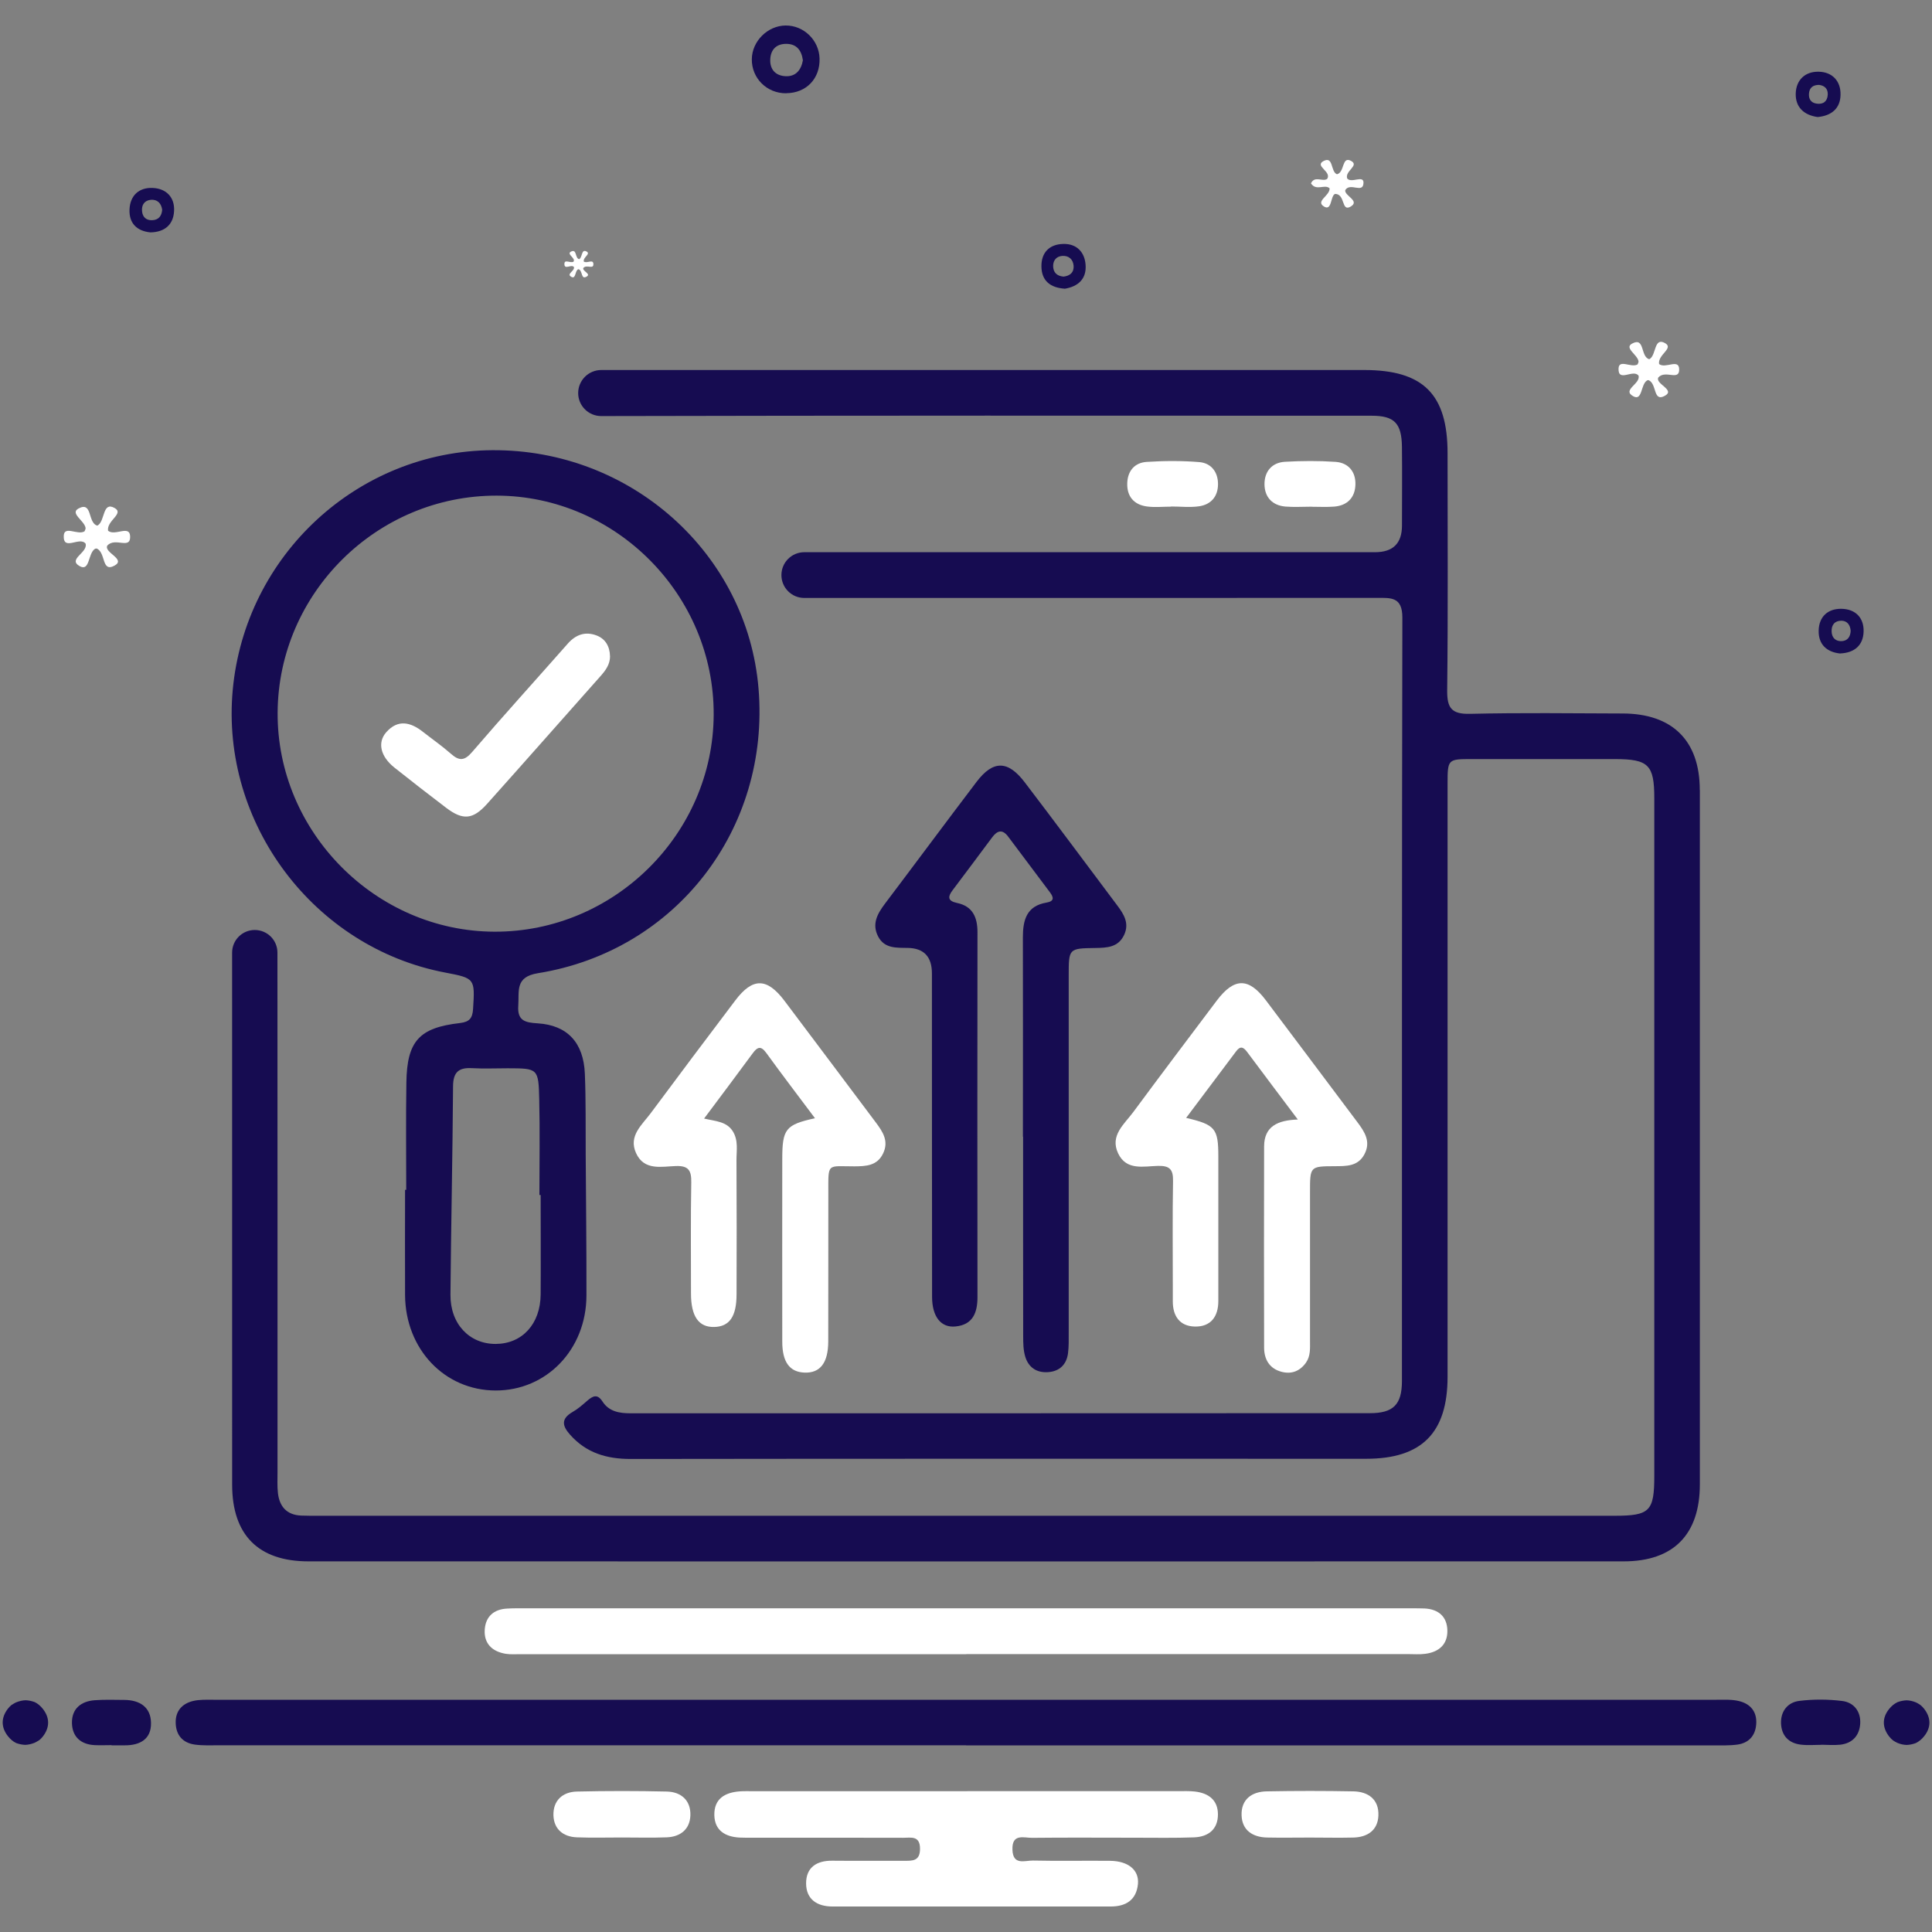
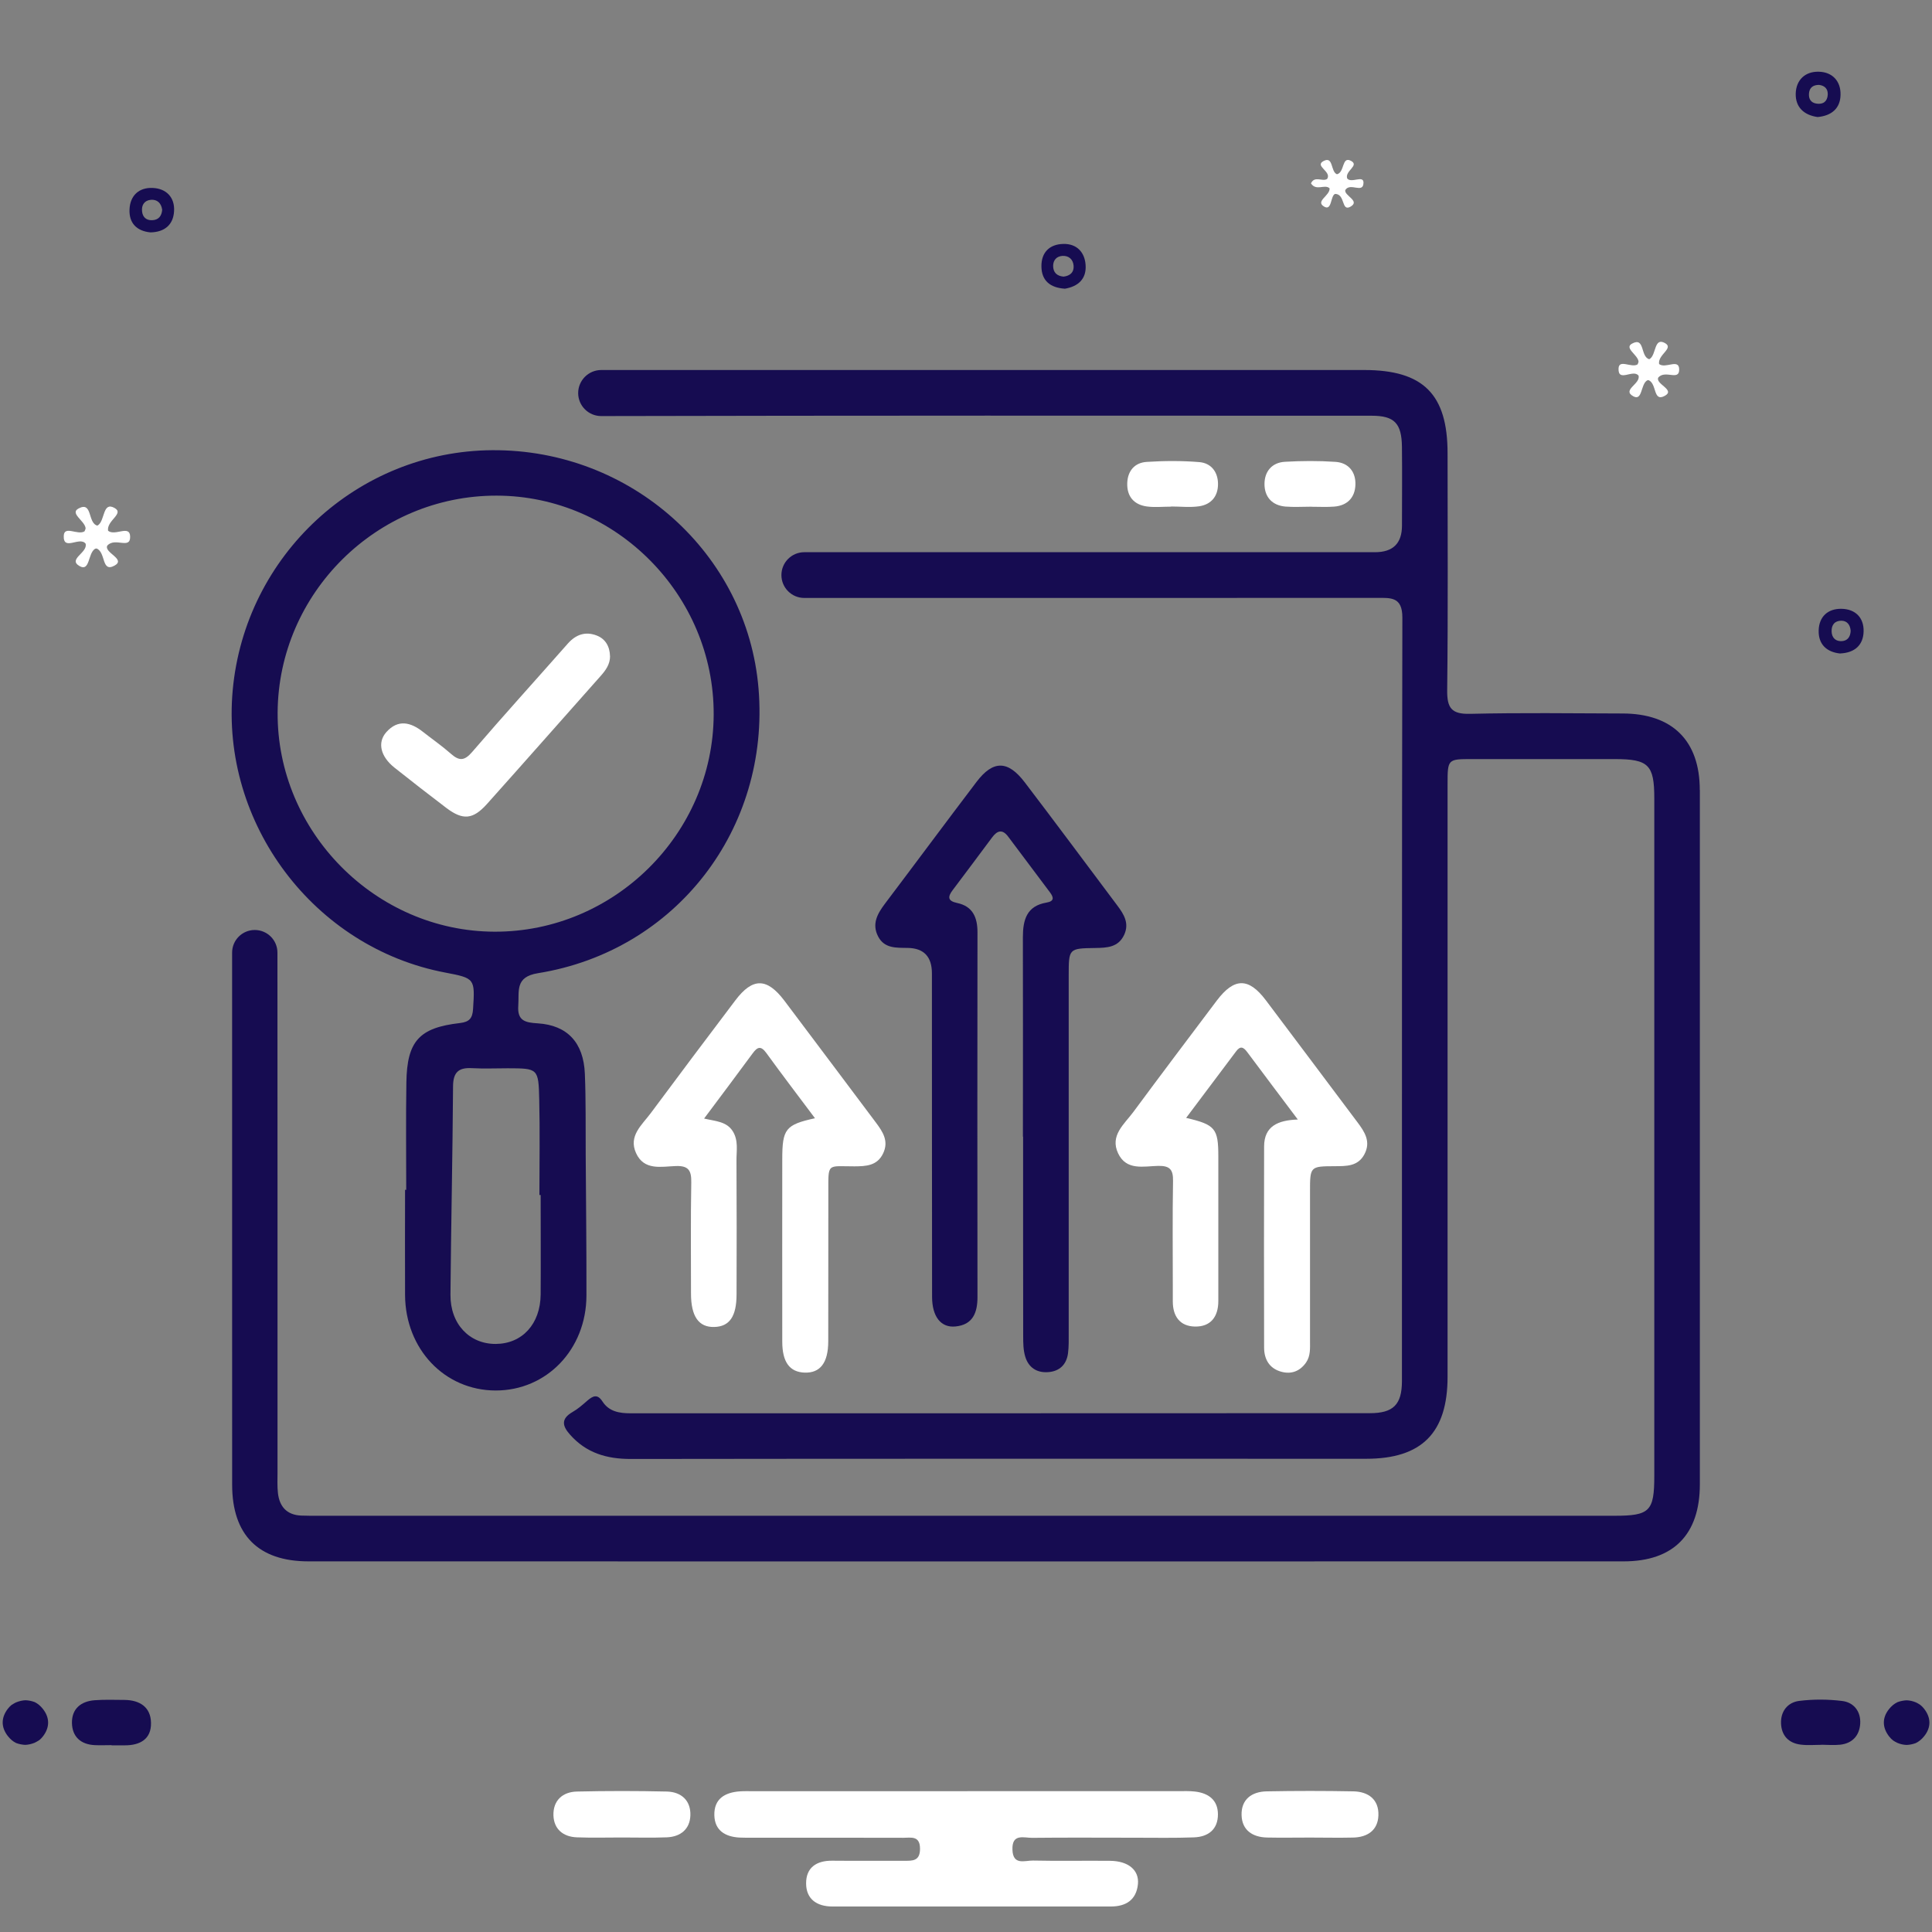
<svg xmlns="http://www.w3.org/2000/svg" width="50" height="50" viewBox="0 0 50 50" fill="none">
  <rect x="0" y="0" width="50" height="50" fill="#808080" stroke="none" />
  <g clip-path="url(#clip0_1_10160)">
    <path d="M1.11 44.939C1.288 44.709 1.293 44.459 1.11 44.227C1.047 44.147 0.977 44.089 0.902 44.052C0.902 44.052 0.898 44.052 0.898 44.05C0.817 44.02 0.737 44.005 0.662 44.002C0.585 44.005 0.505 44.022 0.422 44.055C0.377 44.074 0.337 44.102 0.295 44.127C0.263 44.154 0.233 44.184 0.205 44.22C0.027 44.45 0.022 44.7 0.205 44.932C0.268 45.012 0.338 45.07 0.413 45.107C0.413 45.107 0.417 45.107 0.417 45.109C0.498 45.139 0.578 45.154 0.653 45.157C0.73 45.154 0.81 45.137 0.893 45.104C0.938 45.085 0.978 45.057 1.02 45.032C1.052 45.005 1.082 44.975 1.11 44.939Z" fill="#160C51" />
    <path d="M49.798 44.932C49.982 44.704 49.975 44.451 49.795 44.222C49.763 44.181 49.728 44.147 49.692 44.119C49.655 44.096 49.618 44.072 49.58 44.056C49.497 44.022 49.418 44.006 49.342 44.004C49.267 44.007 49.188 44.022 49.108 44.051C49.028 44.089 48.953 44.149 48.888 44.231C48.705 44.459 48.712 44.712 48.892 44.941C48.923 44.982 48.958 45.016 48.995 45.044C49.032 45.067 49.068 45.091 49.107 45.107C49.19 45.141 49.268 45.157 49.345 45.159C49.42 45.156 49.498 45.141 49.578 45.112C49.658 45.074 49.733 45.014 49.798 44.932Z" fill="#160C51" />
    <path d="M43.992 20.446C43.992 26.434 43.992 32.423 43.992 38.413C43.992 39.713 43.31 40.408 42.02 40.408C30.675 40.41 19.33 40.41 7.985 40.408C6.685 40.408 6.008 39.723 6.008 38.423C6.007 34.093 6.008 28.985 6.007 24.654C6.007 24.329 6.27 24.068 6.593 24.068C6.755 24.068 6.902 24.134 7.008 24.239C7.115 24.346 7.18 24.493 7.18 24.654C7.183 28.88 7.182 33.883 7.182 38.106C7.182 38.285 7.173 38.465 7.193 38.641C7.233 38.991 7.422 39.206 7.792 39.223C7.955 39.23 8.117 39.228 8.278 39.228C19.445 39.228 30.612 39.228 41.778 39.228C42.698 39.228 42.813 39.113 42.813 38.191V20.663C42.813 19.793 42.665 19.646 41.793 19.645C40.56 19.645 39.327 19.645 38.093 19.645C37.467 19.645 37.463 19.646 37.463 20.294V35.631C37.463 37.08 36.797 37.753 35.358 37.753C29.012 37.753 22.667 37.749 16.32 37.758C15.7 37.758 15.172 37.603 14.752 37.128C14.548 36.9 14.517 36.718 14.815 36.544C14.955 36.465 15.078 36.356 15.2 36.249C15.342 36.128 15.46 36.065 15.592 36.27C15.76 36.531 16.028 36.576 16.318 36.576C22.697 36.576 29.075 36.576 35.453 36.573C36.058 36.573 36.28 36.351 36.282 35.748C36.285 29.16 36.278 22.57 36.293 15.981C36.293 15.444 35.995 15.473 35.637 15.473C31.087 15.476 25.365 15.475 20.815 15.475C20.488 15.475 20.223 15.21 20.223 14.883C20.223 14.556 20.488 14.291 20.815 14.291H35.585C36.05 14.291 36.283 14.062 36.283 13.603C36.283 12.921 36.29 12.239 36.282 11.558C36.273 10.954 36.087 10.759 35.498 10.759C29.533 10.756 21.523 10.753 15.56 10.768C15.23 10.768 14.963 10.501 14.963 10.173C14.963 10.008 15.03 9.86 15.138 9.751C15.247 9.643 15.395 9.576 15.56 9.576C21.46 9.576 29.405 9.576 35.307 9.576C36.835 9.576 37.463 10.204 37.463 11.729C37.463 13.774 37.477 15.819 37.453 17.863C37.448 18.321 37.563 18.486 38.047 18.474C39.36 18.443 40.675 18.461 41.99 18.465C43.28 18.466 43.99 19.168 43.99 20.443L43.992 20.446Z" fill="#160C51" />
    <path d="M10.513 30.789C10.513 29.864 10.502 28.939 10.517 28.016C10.533 26.944 10.847 26.597 11.905 26.476C12.153 26.447 12.228 26.347 12.243 26.111C12.293 25.327 12.291 25.316 11.528 25.171C8.127 24.529 5.705 21.311 6.023 17.857C6.345 14.367 9.258 11.674 12.738 11.651C16.328 11.626 19.341 14.324 19.631 17.822C19.931 21.447 17.497 24.611 13.923 25.186C13.322 25.282 13.44 25.651 13.413 26.027C13.385 26.421 13.595 26.464 13.916 26.484C14.683 26.532 15.103 26.982 15.136 27.789C15.165 28.486 15.153 29.184 15.158 29.881C15.165 31.097 15.18 32.314 15.177 33.531C15.173 34.924 14.145 35.989 12.825 35.986C11.507 35.982 10.492 34.917 10.483 33.517C10.478 32.609 10.483 31.701 10.483 30.792H10.517L10.513 30.789ZM18.47 18.494C18.483 15.401 15.941 12.834 12.857 12.827C9.758 12.819 7.205 15.346 7.185 18.439C7.165 21.524 9.718 24.104 12.8 24.112C15.893 24.121 18.456 21.582 18.47 18.496V18.494ZM13.995 30.926C13.983 30.926 13.972 30.926 13.96 30.926C13.96 30.099 13.975 29.274 13.955 28.447C13.937 27.649 13.921 27.649 13.14 27.647C12.832 27.647 12.523 27.661 12.216 27.644C11.87 27.624 11.726 27.749 11.725 28.116C11.713 29.912 11.673 31.711 11.658 33.507C11.652 34.266 12.15 34.784 12.83 34.781C13.515 34.777 13.986 34.264 13.992 33.501C13.998 32.642 13.992 31.784 13.992 30.926H13.995Z" fill="#160C51" />
-     <path d="M25.003 45.168C18.56 45.168 12.117 45.168 5.673 45.168C5.463 45.168 5.248 45.178 5.042 45.15C4.728 45.105 4.553 44.905 4.547 44.585C4.54 44.281 4.712 44.093 4.99 44.023C5.16 43.981 5.343 43.99 5.522 43.99C18.488 43.99 31.457 43.99 44.423 43.99C44.617 43.99 44.818 43.978 45.003 44.023C45.305 44.095 45.477 44.303 45.45 44.628C45.427 44.925 45.253 45.11 44.962 45.15C44.753 45.178 44.54 45.17 44.33 45.17C37.887 45.17 31.443 45.17 25 45.17L25.003 45.168Z" fill="#160C51" />
    <path d="M26.473 29.416C26.473 27.696 26.477 25.977 26.472 24.257C26.472 23.809 26.568 23.446 27.083 23.359C27.29 23.324 27.27 23.224 27.173 23.094C26.813 22.614 26.452 22.134 26.093 21.654C25.942 21.451 25.808 21.492 25.673 21.676C25.335 22.132 24.993 22.586 24.653 23.039C24.525 23.209 24.523 23.317 24.77 23.369C25.175 23.454 25.297 23.742 25.297 24.127C25.293 27.274 25.293 30.421 25.297 33.569C25.297 33.972 25.177 34.286 24.727 34.329C24.35 34.366 24.123 34.074 24.122 33.562C24.118 30.772 24.12 27.982 24.118 25.192C24.118 24.759 23.91 24.539 23.492 24.532C23.197 24.527 22.888 24.551 22.725 24.234C22.557 23.909 22.71 23.644 22.903 23.387C23.695 22.339 24.477 21.282 25.272 20.236C25.7 19.672 26.083 19.672 26.52 20.246C27.327 21.304 28.118 22.372 28.917 23.436C29.087 23.662 29.232 23.897 29.092 24.196C28.94 24.519 28.648 24.529 28.347 24.534C27.66 24.544 27.658 24.547 27.658 25.242C27.658 28.324 27.658 31.406 27.658 34.489C27.658 34.667 27.663 34.847 27.64 35.024C27.6 35.317 27.42 35.491 27.122 35.511C26.825 35.531 26.615 35.386 26.532 35.106C26.482 34.939 26.48 34.754 26.48 34.577C26.477 32.857 26.478 31.139 26.478 29.419L26.473 29.416Z" fill="#160C51" />
-     <path d="M25.007 42.81C21.163 42.81 17.318 42.81 13.475 42.81C13.345 42.81 13.213 42.82 13.087 42.8C12.738 42.742 12.52 42.535 12.545 42.172C12.568 41.838 12.778 41.648 13.122 41.63C13.267 41.621 13.413 41.623 13.56 41.623C21.215 41.623 28.872 41.623 36.527 41.623C36.64 41.623 36.753 41.623 36.867 41.627C37.232 41.645 37.453 41.843 37.458 42.202C37.463 42.563 37.232 42.758 36.882 42.801C36.738 42.82 36.59 42.808 36.445 42.808C32.633 42.808 28.822 42.808 25.01 42.808L25.007 42.81Z" fill="white" />
    <path d="M25.033 46.355C26.852 46.355 28.668 46.355 30.487 46.355C30.633 46.355 30.78 46.348 30.925 46.365C31.272 46.405 31.517 46.58 31.52 46.95C31.523 47.346 31.268 47.538 30.898 47.551C30.397 47.57 29.892 47.56 29.39 47.56C28.497 47.56 27.605 47.553 26.712 47.563C26.5 47.565 26.188 47.443 26.202 47.867C26.213 48.286 26.525 48.147 26.735 48.151C27.4 48.166 28.065 48.151 28.732 48.158C29.197 48.163 29.483 48.395 29.45 48.758C29.41 49.166 29.145 49.34 28.748 49.34C26.347 49.34 23.945 49.34 21.543 49.34C21.143 49.34 20.863 49.151 20.862 48.743C20.86 48.333 21.13 48.15 21.54 48.155C22.157 48.161 22.773 48.155 23.39 48.157C23.61 48.157 23.81 48.172 23.81 47.846C23.81 47.498 23.573 47.562 23.373 47.562C22.092 47.558 20.81 47.56 19.527 47.56C19.397 47.56 19.267 47.563 19.137 47.556C18.77 47.535 18.497 47.375 18.487 46.978C18.477 46.551 18.762 46.388 19.148 46.36C19.262 46.352 19.375 46.356 19.488 46.356C21.338 46.356 23.188 46.356 25.038 46.356L25.033 46.355Z" fill="white" />
    <path d="M21.088 28.935C20.662 28.367 20.24 27.813 19.833 27.252C19.69 27.055 19.6 27.095 19.477 27.263C19.075 27.81 18.667 28.352 18.222 28.948C18.52 29.018 18.805 29.022 18.965 29.278C19.115 29.52 19.058 29.783 19.06 30.038C19.067 31.19 19.065 32.343 19.062 33.495C19.062 34.07 18.88 34.332 18.485 34.342C18.082 34.352 17.883 34.07 17.883 33.475C17.883 32.518 17.873 31.56 17.89 30.603C17.895 30.3 17.827 30.165 17.49 30.177C17.117 30.19 16.668 30.302 16.46 29.84C16.26 29.397 16.613 29.115 16.84 28.81C17.565 27.833 18.297 26.86 19.03 25.89C19.478 25.297 19.848 25.3 20.3 25.898C21.092 26.947 21.877 28 22.667 29.05C22.848 29.292 23.007 29.533 22.855 29.85C22.702 30.172 22.412 30.183 22.11 30.185C21.395 30.185 21.438 30.083 21.437 30.872C21.435 32.153 21.438 33.435 21.435 34.718C21.433 35.275 21.223 35.538 20.82 35.523C20.437 35.508 20.245 35.252 20.245 34.722C20.242 33.148 20.245 31.573 20.245 30C20.245 29.217 20.33 29.107 21.092 28.94L21.088 28.935Z" fill="white" />
    <path d="M33.587 28.973C33.13 28.364 32.702 27.798 32.278 27.228C32.178 27.094 32.098 27.061 31.987 27.213C31.563 27.781 31.135 28.348 30.697 28.931C31.45 29.106 31.53 29.206 31.53 29.924C31.53 31.174 31.53 32.424 31.53 33.673C31.53 34.076 31.333 34.341 30.92 34.331C30.533 34.321 30.352 34.063 30.352 33.681C30.352 33.551 30.352 33.421 30.352 33.291C30.352 32.383 30.342 31.473 30.358 30.564C30.363 30.269 30.277 30.168 29.975 30.173C29.6 30.181 29.152 30.303 28.937 29.849C28.718 29.386 29.097 29.094 29.33 28.779C30.043 27.814 30.767 26.856 31.488 25.898C31.94 25.299 32.312 25.294 32.758 25.884C33.55 26.933 34.335 27.986 35.125 29.036C35.317 29.291 35.487 29.548 35.308 29.878C35.14 30.189 34.84 30.179 34.543 30.181C33.902 30.184 33.903 30.186 33.903 30.851C33.903 32.133 33.903 33.416 33.903 34.698C33.903 34.891 33.92 35.089 33.8 35.263C33.642 35.488 33.42 35.571 33.162 35.501C32.855 35.418 32.717 35.184 32.715 34.879C32.712 33.143 32.71 31.406 32.715 29.669C32.717 29.146 33.07 28.991 33.588 28.973H33.587Z" fill="white" />
    <path d="M16.095 47.554C15.707 47.554 15.318 47.565 14.93 47.55C14.575 47.537 14.335 47.339 14.323 46.982C14.312 46.599 14.557 46.374 14.93 46.365C15.707 46.347 16.485 46.347 17.26 46.365C17.633 46.375 17.88 46.599 17.867 46.982C17.855 47.339 17.613 47.535 17.258 47.55C16.87 47.565 16.482 47.554 16.093 47.554H16.095Z" fill="white" />
    <path d="M33.903 47.556C33.532 47.556 33.158 47.563 32.787 47.555C32.415 47.545 32.145 47.366 32.132 46.981C32.118 46.568 32.395 46.366 32.787 46.36C33.532 46.346 34.277 46.346 35.02 46.36C35.413 46.366 35.688 46.571 35.673 46.983C35.66 47.366 35.392 47.548 35.018 47.556C34.647 47.565 34.273 47.556 33.902 47.556H33.903Z" fill="white" />
    <path d="M33.947 13.113C33.72 13.113 33.492 13.128 33.267 13.11C32.925 13.081 32.728 12.863 32.725 12.535C32.722 12.206 32.913 11.971 33.253 11.951C33.688 11.926 34.128 11.923 34.563 11.953C34.902 11.976 35.09 12.215 35.078 12.546C35.067 12.878 34.868 13.085 34.527 13.111C34.333 13.126 34.138 13.115 33.943 13.115L33.947 13.113Z" fill="white" />
    <path d="M30.308 13.112C30.098 13.112 29.885 13.135 29.678 13.107C29.345 13.06 29.163 12.848 29.173 12.505C29.183 12.185 29.367 11.973 29.677 11.954C30.128 11.925 30.585 11.922 31.035 11.959C31.343 11.983 31.522 12.212 31.522 12.528C31.522 12.845 31.345 13.055 31.037 13.102C30.8 13.137 30.552 13.108 30.31 13.108C30.31 13.108 30.31 13.11 30.31 13.112H30.308Z" fill="white" />
    <path d="M2.888 45.164C2.743 45.164 2.597 45.171 2.452 45.164C2.087 45.146 1.867 44.944 1.862 44.587C1.857 44.224 2.095 44.029 2.447 44.002C2.703 43.983 2.963 43.992 3.223 43.994C3.618 43.998 3.902 44.181 3.908 44.587C3.917 45.009 3.623 45.171 3.228 45.169C3.115 45.169 3.002 45.169 2.888 45.169V45.166V45.164Z" fill="#160C51" />
    <path d="M47.138 45.156C46.96 45.156 46.782 45.173 46.606 45.151C46.29 45.114 46.106 44.918 46.093 44.604C46.08 44.289 46.265 44.056 46.565 44.019C46.93 43.974 47.31 43.976 47.675 44.021C47.978 44.058 48.161 44.293 48.142 44.608C48.123 44.913 47.943 45.118 47.623 45.153C47.463 45.169 47.3 45.156 47.14 45.154L47.138 45.156Z" fill="#160C51" />
-     <path d="M20.348 2.414C19.847 2.419 19.45 2.025 19.457 1.529C19.463 1.065 19.867 0.665 20.33 0.66C20.8 0.655 21.195 1.039 21.21 1.51C21.227 2.032 20.87 2.407 20.35 2.412L20.348 2.414ZM20.778 1.557C20.743 1.304 20.618 1.134 20.343 1.135C20.097 1.137 19.952 1.275 19.935 1.522C19.917 1.795 20.07 1.96 20.33 1.972C20.595 1.985 20.735 1.812 20.78 1.555L20.778 1.557Z" fill="#160C51" />
    <path d="M42.937 9.421C43.102 9.551 43.452 9.269 43.457 9.558C43.462 9.871 43.1 9.564 42.917 9.769C42.83 9.938 43.37 10.089 43.085 10.244C42.777 10.413 42.885 9.933 42.667 9.839C42.675 9.839 42.643 9.834 42.623 9.848C42.458 9.954 42.507 10.386 42.27 10.256C41.965 10.089 42.465 9.936 42.405 9.721C42.265 9.543 41.873 9.908 41.888 9.536C41.898 9.284 42.22 9.529 42.38 9.431C42.388 9.406 42.408 9.378 42.405 9.353C42.382 9.179 42.027 9.006 42.237 8.893C42.575 8.709 42.448 9.233 42.682 9.296C42.682 9.296 42.692 9.291 42.703 9.284C42.865 9.168 42.808 8.724 43.088 8.878C43.333 9.013 42.897 9.176 42.937 9.421Z" fill="white" />
-     <path d="M15.108 6.768C15.187 6.829 15.353 6.694 15.357 6.833C15.36 6.983 15.187 6.836 15.098 6.934C15.057 7.014 15.315 7.088 15.178 7.161C15.032 7.241 15.083 7.013 14.978 6.968C14.982 6.968 14.967 6.966 14.957 6.971C14.878 7.023 14.902 7.228 14.788 7.166C14.643 7.088 14.882 7.014 14.853 6.911C14.787 6.826 14.6 7.001 14.607 6.823C14.612 6.703 14.765 6.819 14.842 6.773C14.845 6.761 14.855 6.748 14.853 6.734C14.842 6.651 14.673 6.569 14.773 6.514C14.935 6.428 14.875 6.678 14.987 6.708C14.987 6.708 14.992 6.706 14.997 6.703C15.073 6.648 15.047 6.436 15.18 6.509C15.297 6.574 15.088 6.651 15.108 6.768Z" fill="white" />
    <path d="M2.8 13.738C2.98 13.881 3.363 13.571 3.368 13.888C3.375 14.231 2.978 13.895 2.777 14.12C2.682 14.303 3.273 14.47 2.962 14.639C2.623 14.823 2.743 14.298 2.503 14.196C2.512 14.196 2.478 14.191 2.455 14.206C2.275 14.325 2.327 14.794 2.068 14.655C1.735 14.473 2.282 14.305 2.215 14.069C2.062 13.874 1.633 14.274 1.65 13.866C1.662 13.591 2.012 13.86 2.187 13.751C2.197 13.723 2.218 13.693 2.215 13.665C2.188 13.475 1.802 13.286 2.03 13.161C2.4 12.961 2.262 13.534 2.518 13.603C2.518 13.603 2.53 13.598 2.542 13.589C2.718 13.461 2.657 12.976 2.962 13.145C3.23 13.291 2.752 13.471 2.797 13.738H2.8Z" fill="white" />
    <path d="M34.408 4.872C34.285 4.757 34.062 4.955 33.928 4.745C34.025 4.538 34.227 4.713 34.347 4.63C34.473 4.437 34.002 4.295 34.258 4.165C34.512 4.037 34.433 4.443 34.6 4.51C34.802 4.463 34.723 4.04 34.958 4.16C35.198 4.283 34.798 4.42 34.865 4.618C34.97 4.753 35.292 4.52 35.287 4.73C35.28 5.025 34.943 4.71 34.815 4.92C34.787 5.067 35.21 5.198 34.952 5.348C34.708 5.488 34.823 5.023 34.553 5.018C34.428 5.063 34.475 5.477 34.262 5.343C34.038 5.203 34.422 5.065 34.41 4.873L34.408 4.872Z" fill="white" />
    <path d="M47.627 16.913C47.273 16.878 47.058 16.674 47.067 16.318C47.075 15.961 47.303 15.748 47.662 15.756C48.02 15.764 48.24 15.988 48.23 16.344C48.22 16.698 47.997 16.894 47.627 16.911V16.913ZM47.895 16.323C47.882 16.166 47.8 16.066 47.655 16.064C47.483 16.064 47.395 16.173 47.402 16.344C47.407 16.493 47.492 16.589 47.638 16.593C47.813 16.596 47.89 16.481 47.895 16.323Z" fill="#160C51" />
    <path d="M47.04 3.029C46.685 2.979 46.465 2.774 46.473 2.422C46.483 2.069 46.717 1.847 47.07 1.856C47.423 1.864 47.642 2.101 47.633 2.454C47.627 2.811 47.393 2.997 47.04 3.029ZM47.077 2.197C46.932 2.197 46.832 2.259 46.817 2.411C46.802 2.554 46.862 2.661 47.015 2.682C47.187 2.707 47.292 2.622 47.302 2.451C47.31 2.304 47.227 2.216 47.078 2.197H47.077Z" fill="#160C51" />
    <path d="M3.892 6.014C3.537 5.979 3.335 5.773 3.352 5.416C3.368 5.061 3.597 4.848 3.952 4.864C4.305 4.879 4.525 5.108 4.505 5.463C4.487 5.811 4.265 6.009 3.89 6.014H3.892ZM4.197 5.426C4.172 5.253 4.065 5.158 3.905 5.171C3.738 5.186 3.657 5.306 3.677 5.474C3.693 5.619 3.785 5.704 3.935 5.699C4.11 5.694 4.185 5.584 4.198 5.426H4.197Z" fill="#160C51" />
    <path d="M27.553 7.471C27.187 7.446 26.958 7.271 26.952 6.901C26.945 6.533 27.162 6.319 27.522 6.313C27.865 6.306 28.072 6.526 28.095 6.854C28.122 7.219 27.902 7.416 27.553 7.473V7.471ZM27.525 7.159C27.692 7.139 27.798 7.049 27.785 6.878C27.772 6.714 27.66 6.611 27.492 6.623C27.348 6.633 27.257 6.729 27.255 6.879C27.255 7.051 27.352 7.143 27.523 7.159H27.525Z" fill="#160C51" />
    <path d="M15.788 16.983C15.788 17.193 15.675 17.348 15.543 17.496C14.562 18.6 13.587 19.708 12.602 20.808C12.24 21.211 11.98 21.233 11.552 20.91C11.098 20.566 10.652 20.218 10.207 19.865C9.848 19.578 9.76 19.216 9.998 18.948C10.298 18.61 10.625 18.688 10.943 18.938C11.185 19.128 11.44 19.305 11.67 19.508C11.883 19.696 12.018 19.695 12.218 19.463C13.032 18.515 13.872 17.59 14.698 16.653C14.905 16.42 15.153 16.336 15.44 16.446C15.673 16.535 15.782 16.735 15.787 16.985L15.788 16.983Z" fill="white" />
  </g>
  <defs>
    <clipPath id="clip0_1_10160">
      <rect width="50" height="50" fill="white" />
    </clipPath>
  </defs>
</svg>